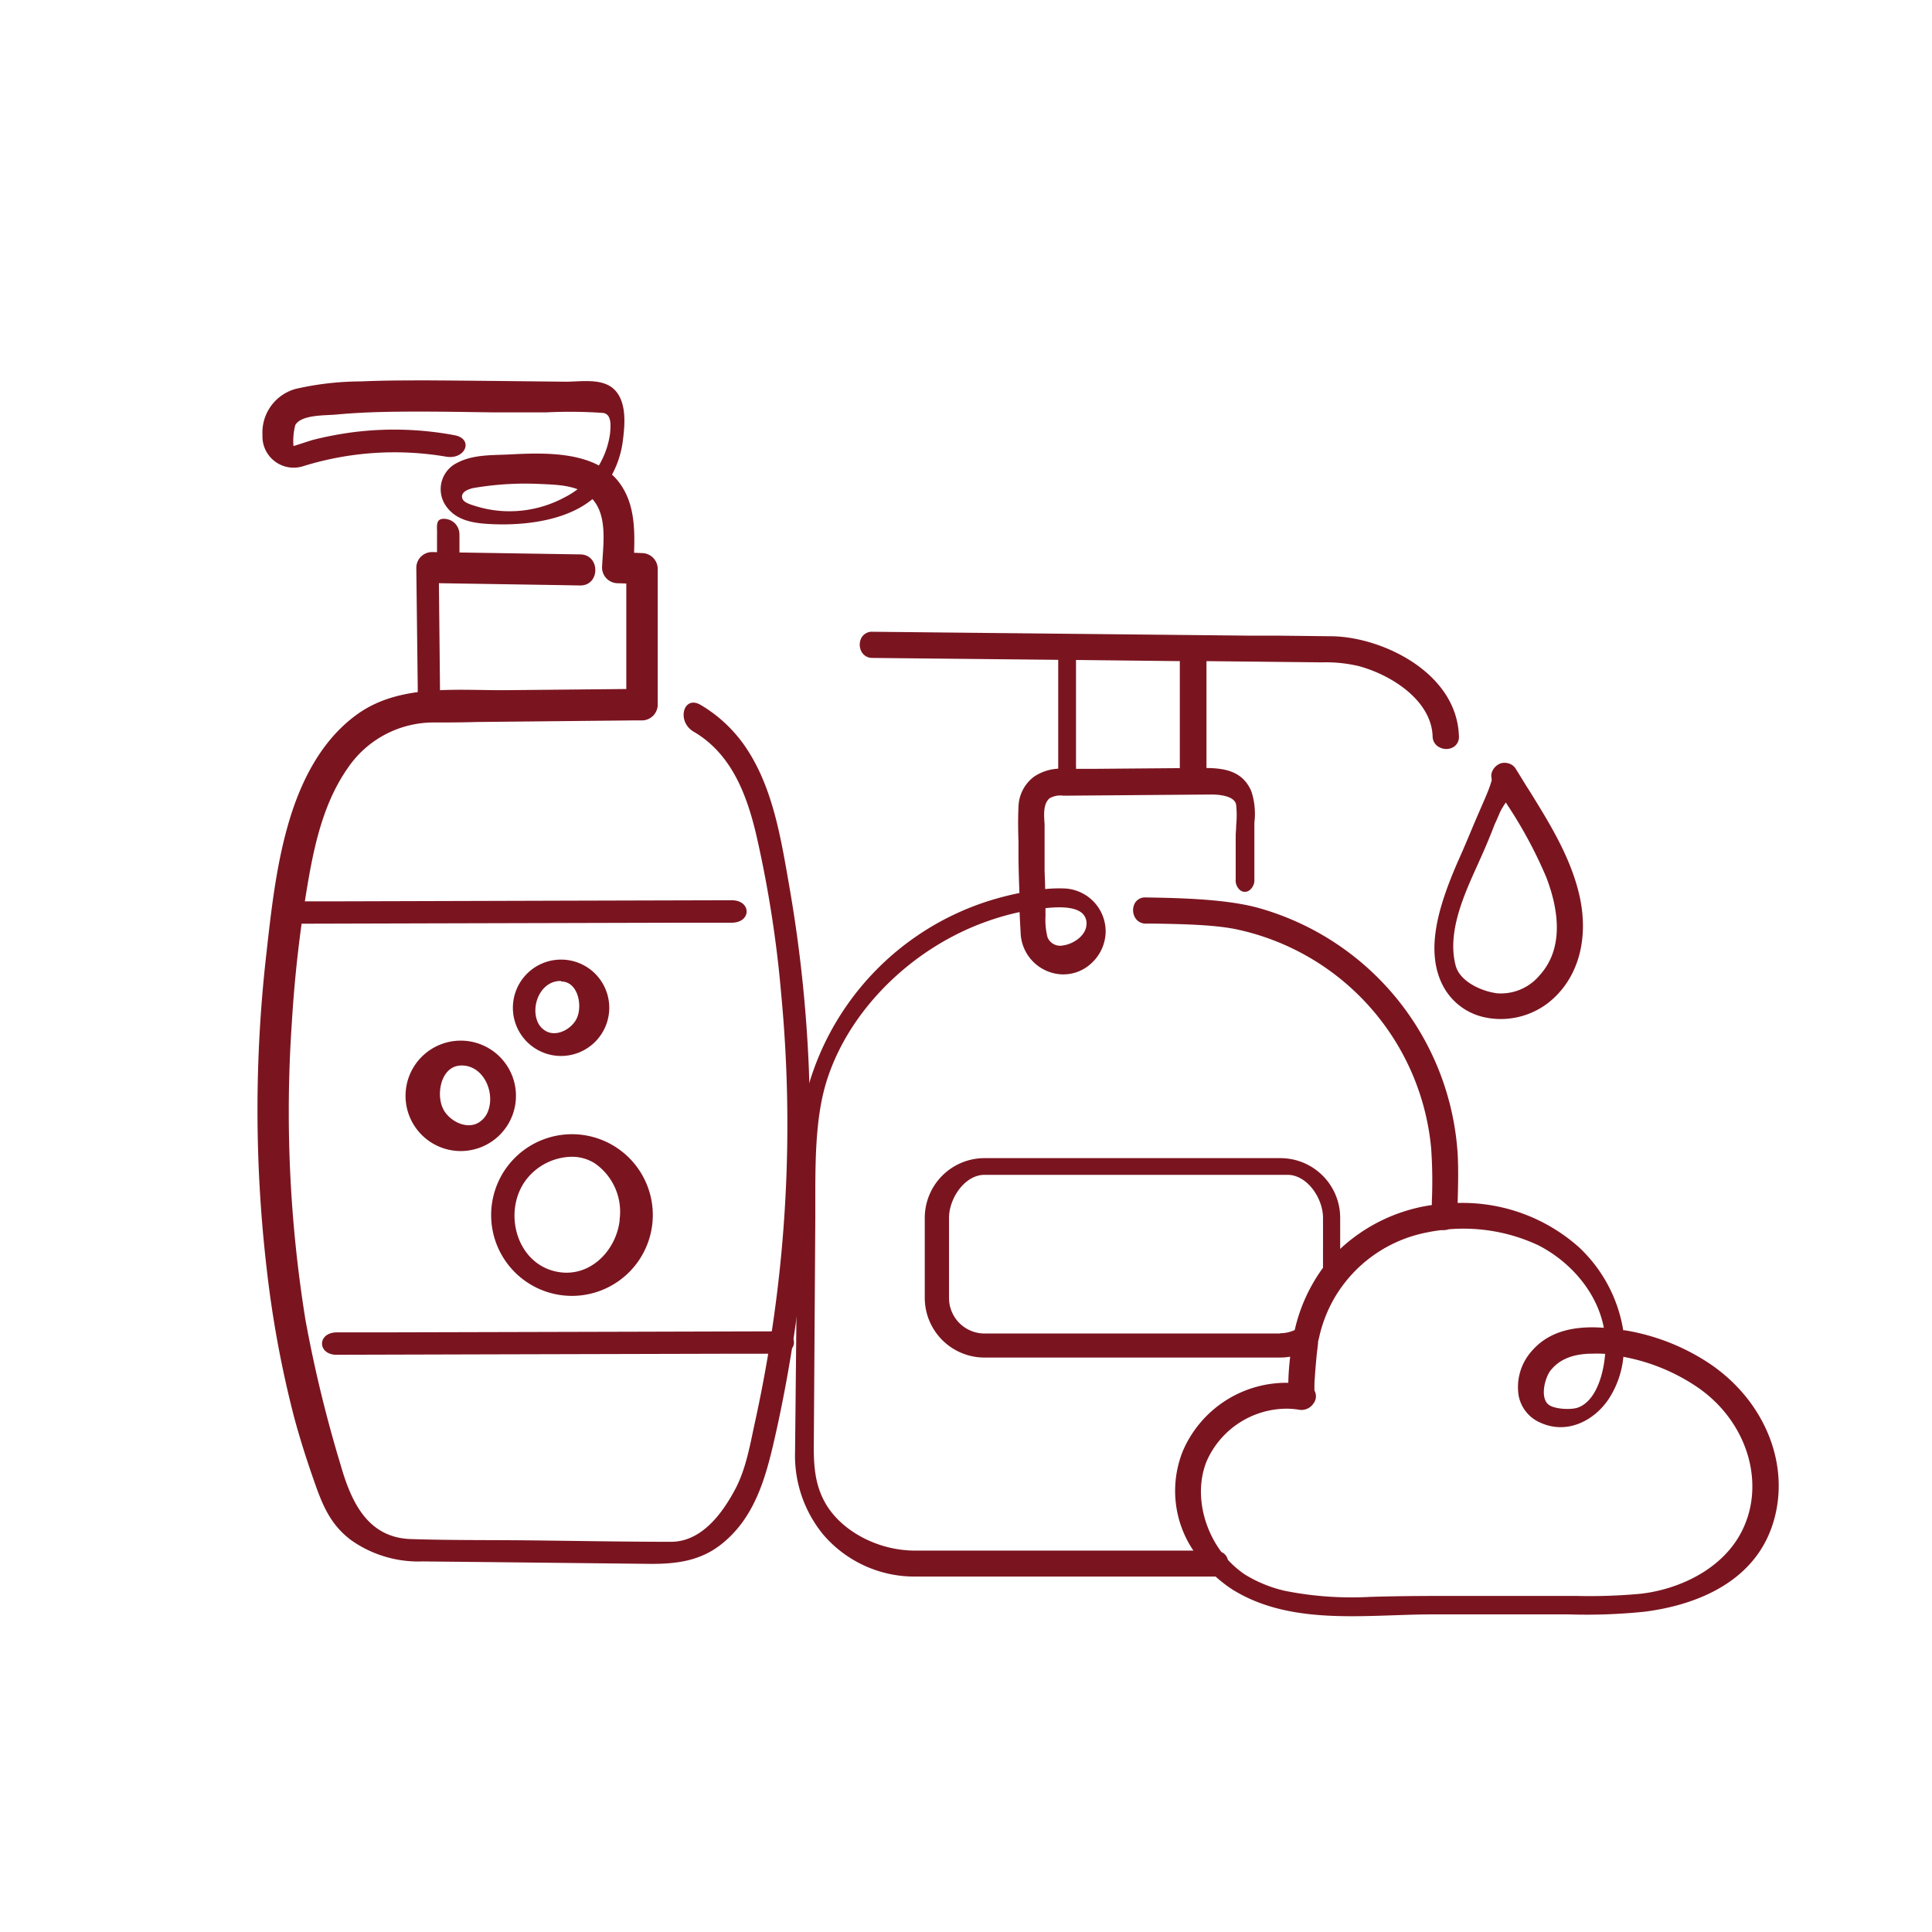
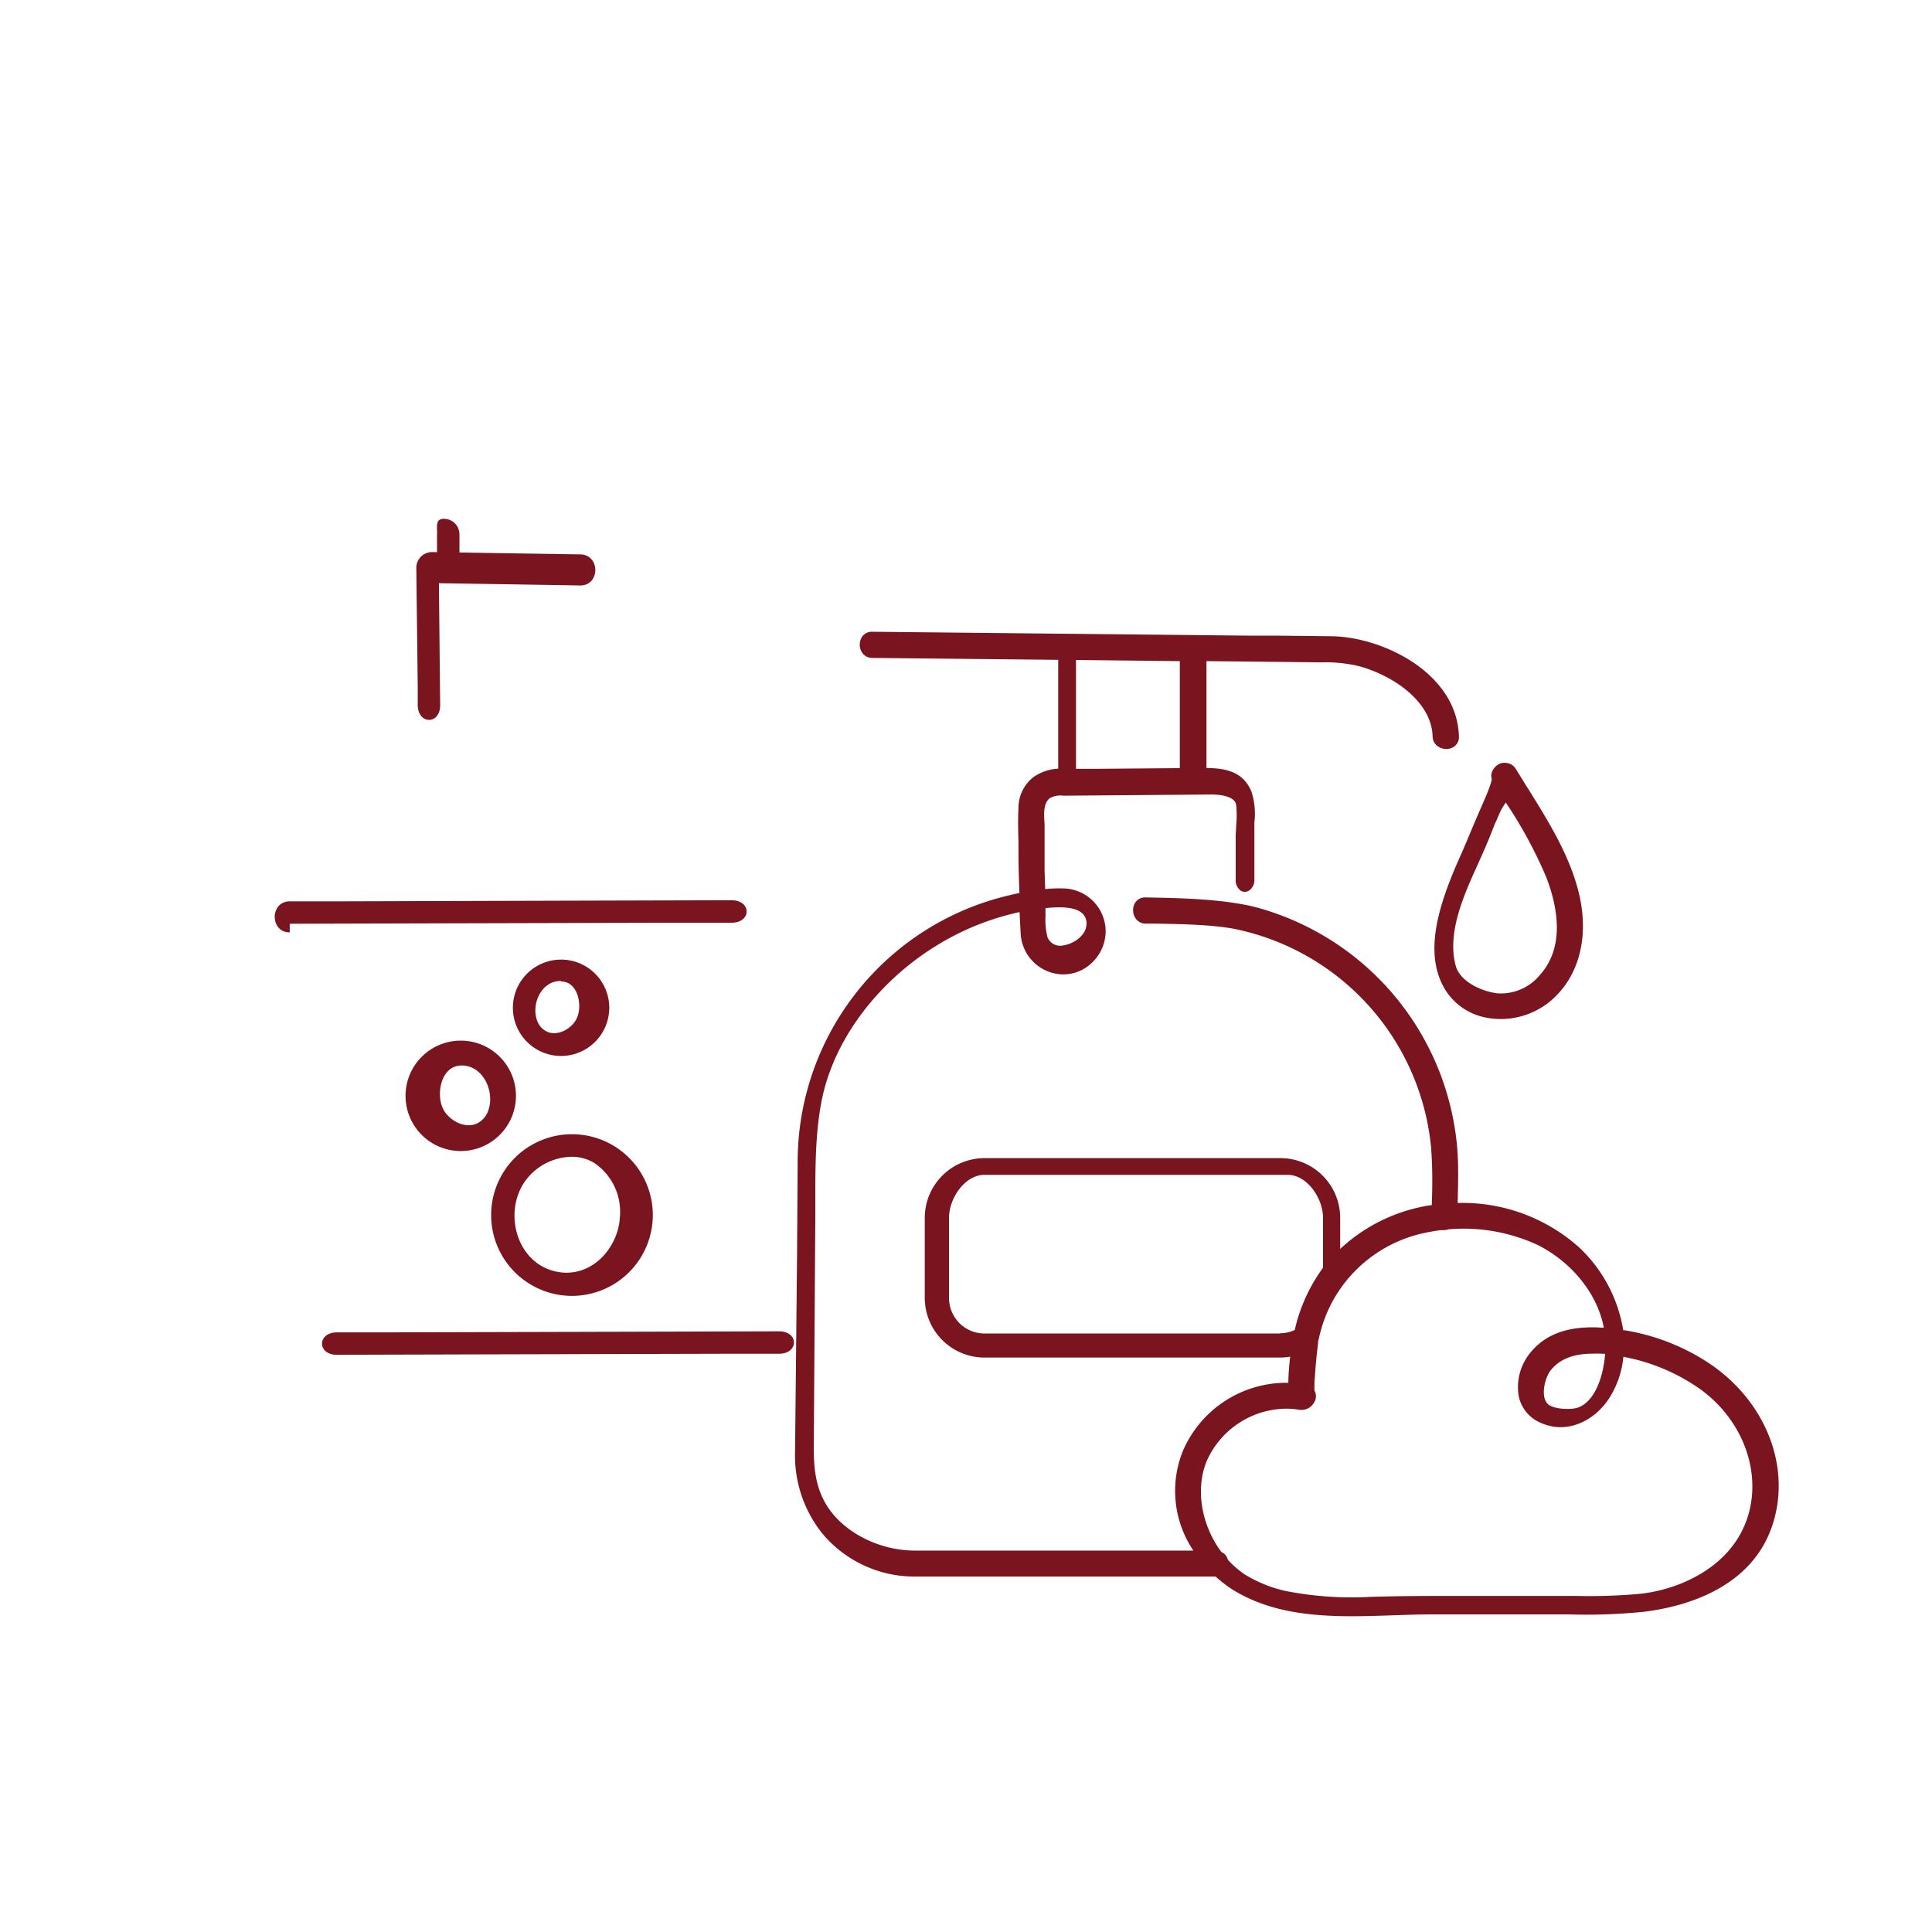
<svg xmlns="http://www.w3.org/2000/svg" id="Calque_1" data-name="Calque 1" viewBox="0 0 283.46 283.46">
  <defs>
    <style>.cls-1{fill:#7a1520;}</style>
  </defs>
-   <path class="cls-1" d="M66.66,63.85a48,48,0,0,0-14.51-.48,50.44,50.44,0,0,0-6.31,1.19c-.29.08-2.76.9-2.78.88a9.19,9.19,0,0,1,.26-3.06c.84-1.56,4.41-1.41,5.92-1.55,2.47-.23,4.95-.35,7.43-.4,5.18-.1,10.36,0,15.53.07,2.67,0,5.34,0,8,0a70.63,70.63,0,0,1,8.23.08c1.36.15,1.17,1.92,1.08,3A12.35,12.35,0,0,1,82.78,73a17,17,0,0,1-8.62,2,16.59,16.59,0,0,1-4.42-.76c-.54-.17-1.6-.45-1.86-1-.48-1.07,1-1.56,1.83-1.68A45,45,0,0,1,79.06,71c2.71.13,6.15.12,8,2.39,2.14,2.57,1.39,6.84,1.27,9.9a2.32,2.32,0,0,0,2.28,2.28l3.56.11-2.28-2.28v19.95l2.28-2.28-19.71.19c-7.35.08-15.84-1-22.13,3.6-4.87,3.53-7.79,9-9.59,14.57-2.11,6.58-2.9,13.68-3.66,20.52a202,202,0,0,0,.06,46.3,157,157,0,0,0,4,21.63c.91,3.4,2,6.76,3.17,10.06s2.39,5.94,5.25,8.06A17.1,17.1,0,0,0,62,229.09l9.93.1,23.67.26c3.61,0,7-.43,10-2.7,5.54-4.21,7-10.95,8.43-17.38a210.1,210.1,0,0,0,4.63-52.93A203.62,203.62,0,0,0,115.8,130c-1.18-6.73-2.32-14.07-6.1-19.92a20.66,20.66,0,0,0-6.91-6.66c-2.54-1.49-3.57,2.46-1,3.94,5.55,3.26,7.79,9.25,9.19,15.22A170.35,170.35,0,0,1,114.63,146a202.49,202.49,0,0,1-1.52,50.16c-.66,4.23-1.45,8.45-2.37,12.63-.7,3.22-1.27,6.6-2.79,9.55-2,3.82-5.08,7.89-9.54,7.87-6.5,0-14.27-.14-20.78-.21-5.77-.06-11.55,0-17.32-.19-6.45-.19-8.83-5.59-10.37-11a192,192,0,0,1-5.12-21.14,191.62,191.62,0,0,1-2-43.66,190.59,190.59,0,0,1,2.47-21.17c1-5.65,2.39-11.35,5.71-16.12A15.23,15.23,0,0,1,63.53,106c2.14,0,4.27,0,6.41-.07l22.71-.23h1.57a2.33,2.33,0,0,0,2.28-2.28V83.43a2.33,2.33,0,0,0-2.28-2.28L90.66,81l2.28,2.28c.16-4.25.61-9-2.18-12.6-3.57-4.56-10.9-4.27-16.1-4-2.51.12-5.25,0-7.55,1.21a4.3,4.3,0,0,0-1.77,6.21c1.49,2.28,4.1,2.67,6.62,2.79,5.45.28,12.76-.61,16.46-5.16a14.26,14.26,0,0,0,3-7.37c.29-2.31.5-5.5-1.33-7.25S84.87,56.06,82.76,56c-6.62-.07-13.25-.15-19.87-.19-3.32,0-6.63,0-9.94.15a43.54,43.54,0,0,0-9.54,1.09,6.64,6.64,0,0,0-4.9,6.78,4.58,4.58,0,0,0,6,4.56A45.15,45.15,0,0,1,65.45,67C68.32,67.49,69.55,64.37,66.66,63.85Z" />
  <path class="cls-1" d="M64.12,78.4v4.77a2.32,2.32,0,0,0,.67,1.61c.39.4-.23.69.34.67a2.32,2.32,0,0,0,2.28-2.28V78.4a2.34,2.34,0,0,0-.66-1.61,2.3,2.3,0,0,0-1.62-.67c-1.23,0-1,1-1,2.28Z" />
  <path class="cls-1" d="M85.13,81.34l-19-.3L63.36,81a2.31,2.31,0,0,0-2.28,2.28l.21,17.58c0,.86,0,1.71,0,2.56,0,2.93,3.33,2.94,3.29,0L64.4,85.83l0-2.56c-.76.76-.25,1.52-1,2.28l19,.3,2.74.05c2.94,0,2.94-4.52,0-4.56Z" />
  <path class="cls-1" d="M42.51,135.53l22-.06,34.83-.09,8,0c2.94,0,2.94-3.3,0-3.3l-22,.06-34.83.1-8,0c-2.93,0-2.94,4.57,0,4.56Z" />
  <path class="cls-1" d="M49.46,198.77l22-.06,34.83-.09,8,0c2.93,0,2.94-3.3,0-3.29l-22,.06-34.84.09-8,0c-2.94,0-2.94,3.31,0,3.3Z" />
  <path class="cls-1" d="M83.93,190.13a11.86,11.86,0,1,1,11.85-11.86A11.87,11.87,0,0,1,83.93,190.13Zm0-20.41a8.62,8.62,0,0,0-6.24,2.78c-4.24,4.59-2.15,13.25,4.47,14.16,4.58.63,8.25-3.27,8.75-7.59l0-.16a8.64,8.64,0,0,0-3.69-8.26A6.3,6.3,0,0,0,83.92,169.72Z" />
  <path class="cls-1" d="M82.32,154.93a7.07,7.07,0,1,1,7.07-7.07A7.08,7.08,0,0,1,82.32,154.93Zm0-11c-2.85-.08-4.4,3.34-3.53,5.77a2.83,2.83,0,0,0,1.5,1.68c1.55.68,3.5-.42,4.25-1.81C85.53,147.77,84.9,144,82.31,144Z" />
  <path class="cls-1" d="M59.5,160.79a8.1,8.1,0,1,1,8.1,8.09A8.1,8.1,0,0,1,59.5,160.79Zm5.56,2c.86,1.59,3.09,2.84,4.87,2.07a3.3,3.3,0,0,0,1.71-1.93c1-2.78-.77-6.69-4-6.6C64.64,156.4,63.92,160.68,65.06,162.77Z" />
  <path class="cls-1" d="M211.78,144.76a9,9,0,0,0,6.2,4.53,11.25,11.25,0,0,0,2.17.22,11.43,11.43,0,0,0,7-2.37c4.42-3.47,6.1-9.47,4.51-16.06-1.32-5.46-4.32-10.31-7.23-15-.65-1-1.32-2.14-2-3.21a1.81,1.81,0,0,0-1.19-.89,2,2,0,0,0-1,0,2.13,2.13,0,0,0-1.25,1.08,1.62,1.62,0,0,0-.14,1.15.43.43,0,0,1,0,0l0,.1a1.3,1.3,0,0,1,0,.21,14.91,14.91,0,0,1-.48,1.42c-.27.7-.58,1.41-.88,2.09l-.25.58c-.56,1.28-1.12,2.6-1.65,3.87s-1.14,2.7-1.73,4C211.22,132.59,208.91,139.46,211.78,144.76Zm5-17.85c.17-.38.33-.75.5-1.12.66-1.47,1.31-3,2.05-4.94h0c.1-.17.29-.61.76-1.71a9.35,9.35,0,0,1,.85-1.4l.19.31a65.6,65.6,0,0,1,5.73,10.64c1.64,4.26,2.82,10.2-.94,14.37a7.4,7.4,0,0,1-6.2,2.68c-2.17-.24-5.52-1.65-6.15-4.08C212.29,136.81,214.78,131.32,216.78,126.91Z" />
  <path class="cls-1" d="M251,200.18a31.66,31.66,0,0,0-12.6-5l-.24,0A21.37,21.37,0,0,0,231.67,183a25.67,25.67,0,0,0-17.36-6.51h-.44v-.27c.06-2.26.12-4.59,0-6.87a40.13,40.13,0,0,0-29.09-36.1c-4.85-1.38-12-1.5-16.69-1.58a1.71,1.71,0,0,0-1.58.83,2.16,2.16,0,0,0,0,2.08,1.77,1.77,0,0,0,1.6.93l1.15,0c3.79.06,9,.14,12.34.88a36.27,36.27,0,0,1,28.37,32,68.4,68.4,0,0,1,.11,7.84c0,.19,0,.38,0,.57a24.92,24.92,0,0,0-13.45,6.44v-4.56a8.77,8.77,0,0,0-8.77-8.76H144.44a8.77,8.77,0,0,0-8.76,8.76v11.74a8.77,8.77,0,0,0,8.76,8.76H187.8a9.17,9.17,0,0,0,1.49-.13c-.14,1.24-.25,2.5-.27,3.83h-.22a16.53,16.53,0,0,0-15.25,10,15.67,15.67,0,0,0,1.54,14.62l-35.74,0h-1.71c-1.16,0-2.36,0-3.54,0-5.48-.05-10.88-3-13.13-7.19-1.34-2.48-1.6-5.1-1.57-8.26l.22-33.2v-2.73c0-5.47,0-11.67,1.46-16.83,3-10.5,12.22-19.93,23.43-24a38.22,38.22,0,0,1,5.08-1.47q.07,1.5.15,2.88a6.33,6.33,0,0,0,6.08,6.26H156a6,6,0,0,0,4.22-1.72,6.4,6.4,0,0,0,2-4.52,6.32,6.32,0,0,0-6.12-6.37,21.79,21.79,0,0,0-2.76.09c0-.92-.06-1.84-.08-2.77,0-2,0-3.94,0-5.76,0-.31,0-.66,0-1-.1-1.36-.22-3,.74-3.79a3.16,3.16,0,0,1,2-.38h.45l21.25-.17c.81,0,3.47.09,3.67,1.54a15.22,15.22,0,0,1,0,3c0,.51-.06,1-.07,1.45,0,.71,0,2,0,3.22s0,2.51,0,3.21a1.86,1.86,0,0,0,.76,1.7,1.15,1.15,0,0,0,1.16,0,1.87,1.87,0,0,0,.82-1.7c0-.82,0-2.19,0-3.56s0-2.74,0-3.56c0-.37,0-.77,0-1.17a10.65,10.65,0,0,0-.43-4.56c-1.24-3-3.91-3.43-6.6-3.46,0,0,0-.07,0-.11V97l16.9.18a21,21,0,0,1,5.49.56c5.09,1.4,10.64,5.22,10.79,10.3a1.79,1.79,0,0,0,1,1.6,2.14,2.14,0,0,0,1,.25,2,2,0,0,0,1.07-.29,1.71,1.71,0,0,0,.79-1.57c-.27-9.31-11.22-14.59-18.68-14.68l-8-.09-4.2,0-55.2-.57h0a1.73,1.73,0,0,0-1.56.85,2.16,2.16,0,0,0,0,2.09,1.77,1.77,0,0,0,1.6.9l27.25.28v15.74c0,.08,0,.16,0,.23a7,7,0,0,0-3.56,1.18,5.71,5.71,0,0,0-2.27,4.46c-.08,1.65-.06,3.34,0,5,0,.61,0,1.23,0,1.84,0,1.94.07,3.88.14,5.76q-1.33.27-2.79.66a40.18,40.18,0,0,0-29.75,39l-.09,13.8L116.65,213a18.25,18.25,0,0,0,4.09,12.1,17.6,17.6,0,0,0,13.55,6.21c4.48,0,9,0,13.43,0h6.57l24.06,0a20.27,20.27,0,0,0,2.34,1.82c5.24,3.32,11.39,4,17.65,4,2.06,0,4.13-.07,6.18-.14s3.88-.13,5.74-.13h17.07l2.8,0a82.8,82.8,0,0,0,11.12-.39c5.79-.72,15.94-3.37,18.91-13.06C262.73,215.07,259.06,205.72,251,200.18Zm-97.61-66v-.94c1.66-.17,4.27-.32,5.43.79a2,2,0,0,1,.58,1.68c-.1,1.54-1.85,2.78-3.42,3a2,2,0,0,1-2.29-1.2A10.43,10.43,0,0,1,153.41,134.14Zm4.48-21.6V96.83L173.1,97v15.54c0,.06,0,.11,0,.16l-12.29.1c-.56,0-1.18,0-1.83,0l-1.11,0C157.88,112.65,157.89,112.6,157.89,112.54Zm29.91,83.07H144.44a5.21,5.21,0,0,1-5.2-5.2V178.67c0-2.85,2.32-6.3,5.2-6.3h44.47c2.88,0,5.2,3.45,5.2,6.3V186a24.75,24.75,0,0,0-4.15,9.14v0l-.12.05A5,5,0,0,1,187.8,195.61Zm68.54,27.19c-2.4,7.12-9.95,10.39-15.68,11a81.45,81.45,0,0,1-9.48.31h-1.92l-14.84,0c-4.35,0-8.84,0-13.34.14a50,50,0,0,1-12.51-.88,19.43,19.43,0,0,1-5.93-2.42,14,14,0,0,1-2.47-2.14,1.77,1.77,0,0,0-.18-.45,1.61,1.61,0,0,0-.77-.69c-2.9-3.9-3.88-9.19-2.13-13.4a12.89,12.89,0,0,1,11.62-7.63,11.46,11.46,0,0,1,1.94.16,2.12,2.12,0,0,0,2.1-.95,1.73,1.73,0,0,0,.12-1.88v-.07c0-.07,0-.13,0-.16,0-.54,0-1.07.06-1.66.06-1,.16-2.17.3-3.57.06-.47.11-.94.17-1.42l0-.14c0-.21.08-.42.13-.64a20.44,20.44,0,0,1,2.17-5.73,20.14,20.14,0,0,1,13.59-9.78c.71-.15,1.45-.27,2.2-.36a1.47,1.47,0,0,0,.36,0h0a2.16,2.16,0,0,0,.71-.12,25.94,25.94,0,0,1,13.13,2.33c5.05,2.58,8.73,7.22,9.64,12.12-4.84-.36-8.29.76-10.58,3.42a7.94,7.94,0,0,0-1.91,6.57,5.4,5.4,0,0,0,3,3.85c4.15,2,8.21-.35,10.23-3.43a13.66,13.66,0,0,0,2.13-6.15l.41.08a28.55,28.55,0,0,1,10.38,4.33C255.65,208,258.63,216,256.34,222.8Zm-20.82-24.16c-.26,3.22-1.45,6.93-4,7.84-1,.36-3.56.25-4.38-.5-1.19-1.11-.42-4,.42-5,1.31-1.62,3.32-2.41,6.12-2.41A18,18,0,0,1,235.52,198.64Z" />
</svg>